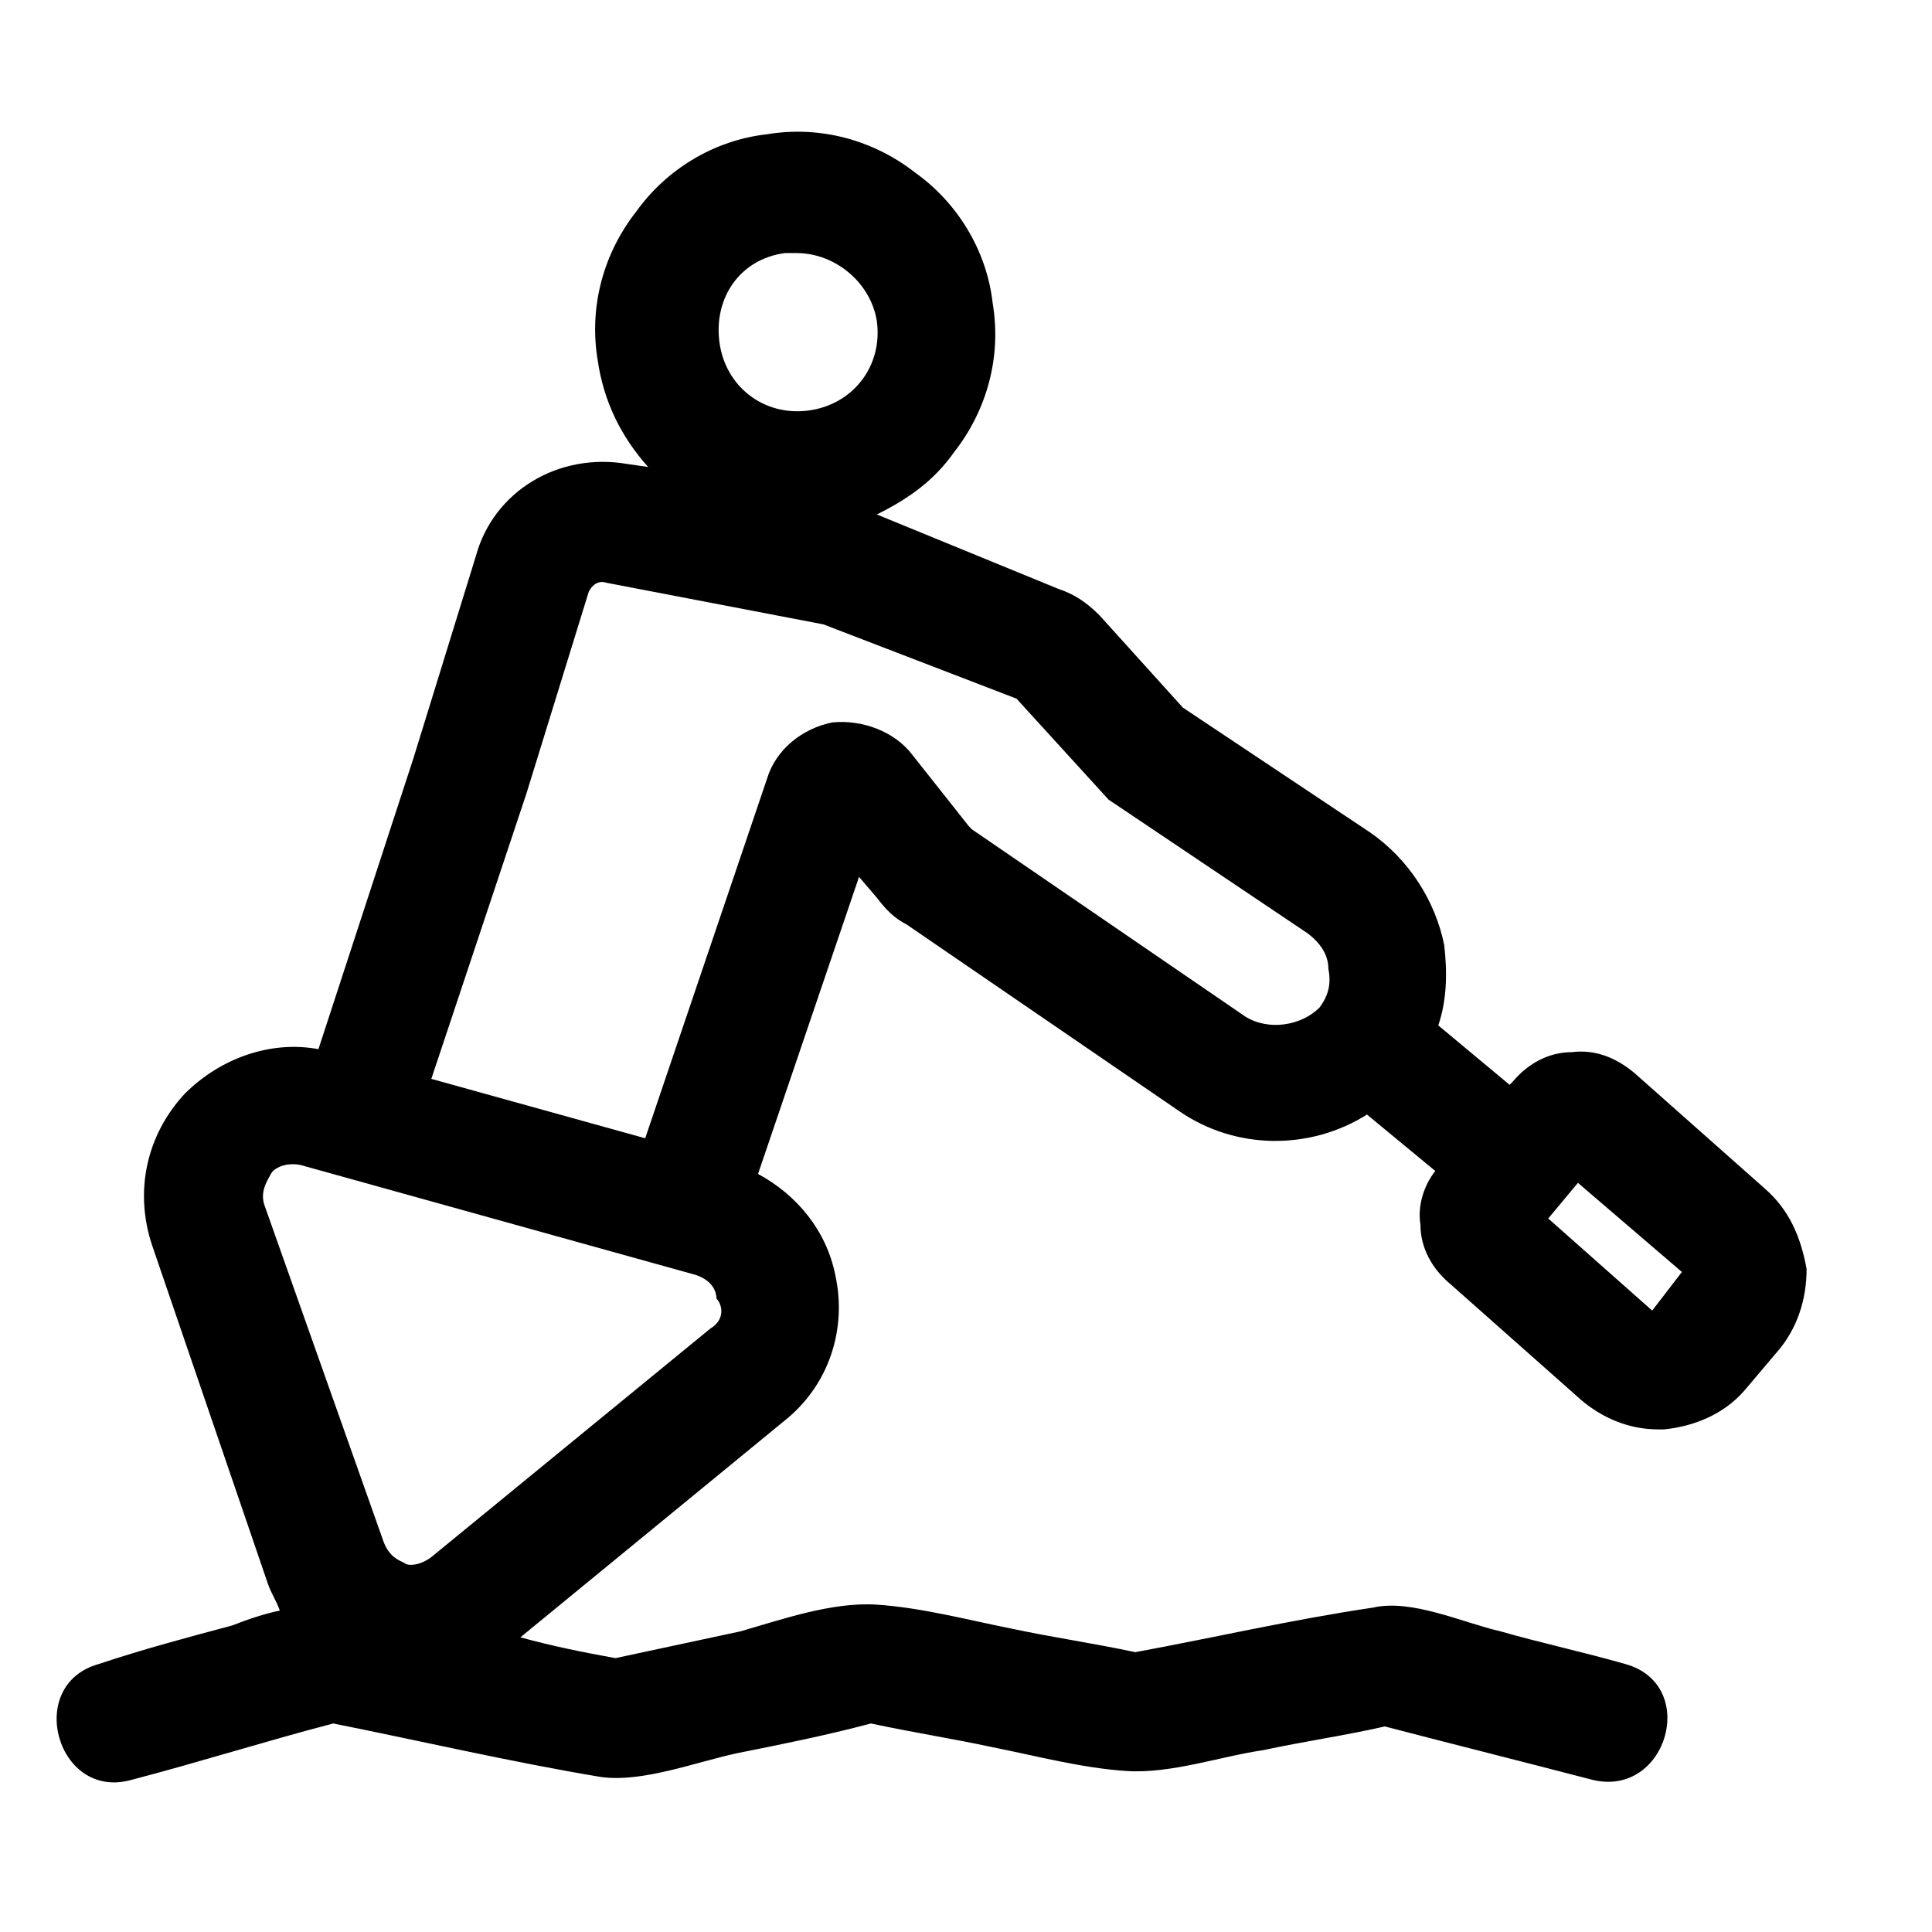
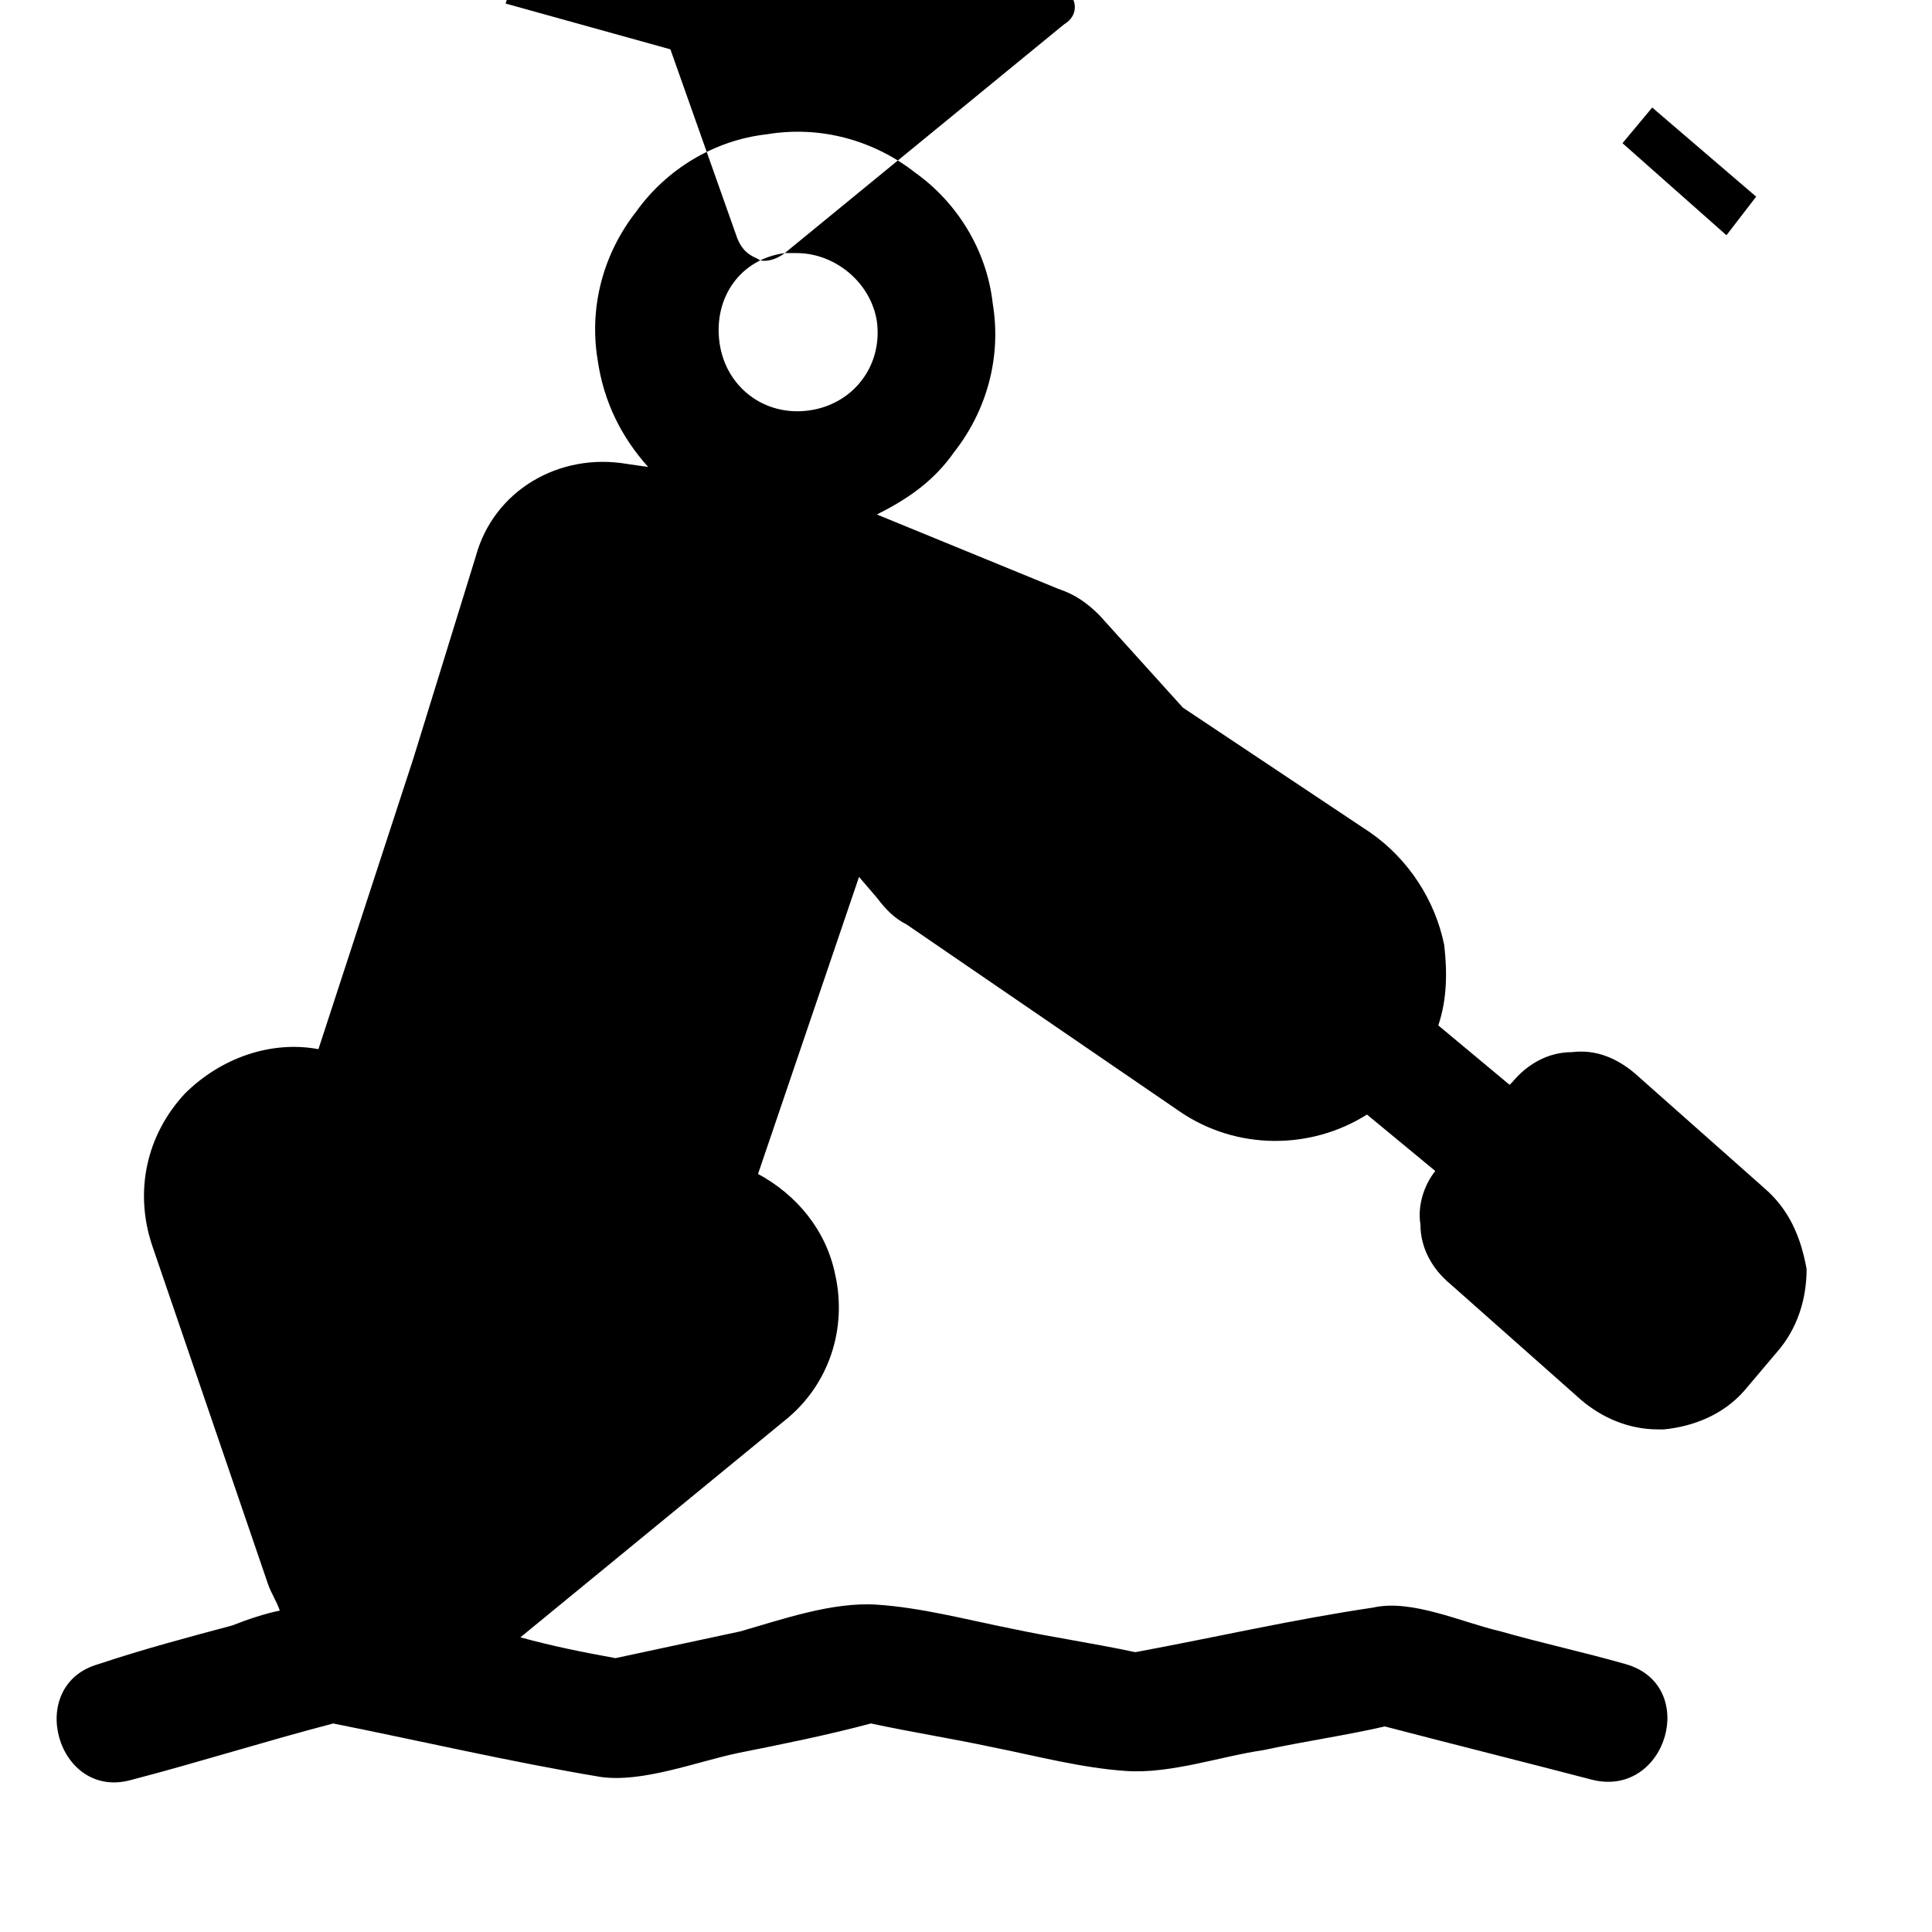
<svg xmlns="http://www.w3.org/2000/svg" fill="#000000" width="800px" height="800px" version="1.1" viewBox="144 144 512 512">
-   <path d="m611.76 459.04-34.637-30.699c-4.723-3.938-10.234-6.297-16.531-5.512-6.297 0-11.809 3.148-15.742 7.871l-0.789 0.789-18.895-15.742c2.363-7.086 2.363-14.168 1.574-21.254-2.363-11.809-9.445-22.828-19.68-29.914l-49.594-33.062-22.043-24.402c-3.148-3.148-6.297-5.512-11.02-7.086l-48.02-19.684c7.871-3.938 14.957-8.66 20.469-16.531 8.66-11.02 12.594-25.191 10.234-39.359-1.574-14.168-9.445-26.766-20.469-34.637-11.02-8.66-25.191-12.594-39.359-10.234-14.168 1.574-26.766 9.445-34.637 20.469-8.66 11.02-12.594 25.191-10.234 39.359 1.574 11.02 6.297 20.469 13.383 28.34l-5.512-0.789c-18.105-3.148-35.426 7.086-40.148 24.402l-16.531 53.531-25.191 77.145c-12.594-2.363-25.977 2.363-35.426 11.809-10.234 11.02-13.383 25.977-8.66 40.148l30.699 89.742c0.789 2.363 2.363 4.723 3.148 7.086-3.938 0.789-8.66 2.363-12.594 3.938-11.809 3.148-23.617 6.297-35.426 10.234-19.68 5.512-11.02 36.211 8.66 30.699 18.105-4.723 35.426-10.234 53.531-14.957 23.617 4.723 47.23 10.234 70.848 14.168 11.02 1.574 25.191-3.938 36.211-6.297 11.809-2.363 23.617-4.723 35.426-7.871 11.02 2.363 21.254 3.938 32.273 6.297 11.809 2.363 23.617 5.512 35.426 6.297 11.809 0.789 25.191-3.938 36.211-5.512 11.02-2.363 22.043-3.938 32.273-6.297 18.105 4.723 37 9.445 55.105 14.168 19.68 4.723 28.34-25.191 8.66-30.699-11.02-3.148-22.043-5.512-33.062-8.66-10.234-2.363-23.617-8.66-33.852-6.297-21.254 3.148-41.723 7.871-62.977 11.809-11.02-2.363-22.043-3.938-33.062-6.297-11.809-2.363-23.617-5.512-35.426-6.297-11.809-0.789-25.191 3.938-36.211 7.086-11.02 2.363-22.043 4.723-33.062 7.086-8.66-1.574-16.531-3.148-25.191-5.512l70.062-57.465c11.809-9.445 16.531-24.402 13.383-38.574-2.363-11.809-10.234-21.254-20.469-26.766l26.766-78.719 4.723 5.512c2.363 3.148 4.723 5.512 7.871 7.086l72.422 49.594c14.957 10.234 34.637 10.234 49.594 0.789l18.105 14.957c-3.148 3.938-4.723 9.445-3.938 14.168 0 6.297 3.148 11.809 7.871 15.742l34.637 30.699c5.512 4.723 12.594 7.871 20.469 7.871h1.574c7.871-0.789 15.742-3.938 21.254-10.234l8.66-10.234c5.512-6.297 7.871-14.168 7.871-22.043-1.562-8.66-4.711-15.742-11.008-21.254zm-259.78-247.97h3.148c10.234 0 19.68 7.871 21.254 18.105 1.574 11.809-6.297 22.043-18.105 23.617s-22.043-6.297-23.617-18.105c-1.574-11.809 5.512-22.043 17.32-23.617zm-19.68 284.97-74 60.613c-3.148 2.363-6.297 2.363-7.086 1.574-1.574-0.789-3.938-1.574-5.512-5.512l-31.484-88.953c-1.574-3.938 0.789-7.086 1.574-8.66 0.789-1.574 3.938-3.148 7.871-2.363l104.7 29.125c4.723 1.574 5.512 4.723 5.512 6.297 1.574 1.578 2.359 5.516-1.574 7.879zm141.7-82.656-72.422-49.594-0.789-0.789-14.957-18.895c-4.723-6.297-13.383-9.445-21.254-8.66-7.871 1.574-14.957 7.086-17.32 14.957l-32.273 95.25-56.68-15.742 25.191-75.57 16.531-53.531c0.789-1.574 2.363-3.148 4.723-2.363l57.465 11.02 51.168 19.68 24.402 26.766 52.742 35.426c3.148 2.363 5.512 5.512 5.512 9.445 0.789 3.938 0 7.086-2.363 10.234-4.719 4.727-13.379 6.301-19.676 2.367zm107.85 77.93-27.551-24.402 7.871-9.445 27.551 23.617z" />
+   <path d="m611.76 459.04-34.637-30.699c-4.723-3.938-10.234-6.297-16.531-5.512-6.297 0-11.809 3.148-15.742 7.871l-0.789 0.789-18.895-15.742c2.363-7.086 2.363-14.168 1.574-21.254-2.363-11.809-9.445-22.828-19.68-29.914l-49.594-33.062-22.043-24.402c-3.148-3.148-6.297-5.512-11.02-7.086l-48.02-19.684c7.871-3.938 14.957-8.66 20.469-16.531 8.66-11.02 12.594-25.191 10.234-39.359-1.574-14.168-9.445-26.766-20.469-34.637-11.02-8.66-25.191-12.594-39.359-10.234-14.168 1.574-26.766 9.445-34.637 20.469-8.66 11.02-12.594 25.191-10.234 39.359 1.574 11.02 6.297 20.469 13.383 28.34l-5.512-0.789c-18.105-3.148-35.426 7.086-40.148 24.402l-16.531 53.531-25.191 77.145c-12.594-2.363-25.977 2.363-35.426 11.809-10.234 11.02-13.383 25.977-8.66 40.148l30.699 89.742c0.789 2.363 2.363 4.723 3.148 7.086-3.938 0.789-8.66 2.363-12.594 3.938-11.809 3.148-23.617 6.297-35.426 10.234-19.68 5.512-11.02 36.211 8.66 30.699 18.105-4.723 35.426-10.234 53.531-14.957 23.617 4.723 47.23 10.234 70.848 14.168 11.02 1.574 25.191-3.938 36.211-6.297 11.809-2.363 23.617-4.723 35.426-7.871 11.02 2.363 21.254 3.938 32.273 6.297 11.809 2.363 23.617 5.512 35.426 6.297 11.809 0.789 25.191-3.938 36.211-5.512 11.02-2.363 22.043-3.938 32.273-6.297 18.105 4.723 37 9.445 55.105 14.168 19.68 4.723 28.34-25.191 8.66-30.699-11.02-3.148-22.043-5.512-33.062-8.66-10.234-2.363-23.617-8.66-33.852-6.297-21.254 3.148-41.723 7.871-62.977 11.809-11.02-2.363-22.043-3.938-33.062-6.297-11.809-2.363-23.617-5.512-35.426-6.297-11.809-0.789-25.191 3.938-36.211 7.086-11.02 2.363-22.043 4.723-33.062 7.086-8.66-1.574-16.531-3.148-25.191-5.512l70.062-57.465c11.809-9.445 16.531-24.402 13.383-38.574-2.363-11.809-10.234-21.254-20.469-26.766l26.766-78.719 4.723 5.512c2.363 3.148 4.723 5.512 7.871 7.086l72.422 49.594c14.957 10.234 34.637 10.234 49.594 0.789l18.105 14.957c-3.148 3.938-4.723 9.445-3.938 14.168 0 6.297 3.148 11.809 7.871 15.742l34.637 30.699c5.512 4.723 12.594 7.871 20.469 7.871h1.574c7.871-0.789 15.742-3.938 21.254-10.234l8.66-10.234c5.512-6.297 7.871-14.168 7.871-22.043-1.562-8.66-4.711-15.742-11.008-21.254zm-259.78-247.97h3.148c10.234 0 19.68 7.871 21.254 18.105 1.574 11.809-6.297 22.043-18.105 23.617s-22.043-6.297-23.617-18.105c-1.574-11.809 5.512-22.043 17.32-23.617zc-3.148 2.363-6.297 2.363-7.086 1.574-1.574-0.789-3.938-1.574-5.512-5.512l-31.484-88.953c-1.574-3.938 0.789-7.086 1.574-8.66 0.789-1.574 3.938-3.148 7.871-2.363l104.7 29.125c4.723 1.574 5.512 4.723 5.512 6.297 1.574 1.578 2.359 5.516-1.574 7.879zm141.7-82.656-72.422-49.594-0.789-0.789-14.957-18.895c-4.723-6.297-13.383-9.445-21.254-8.66-7.871 1.574-14.957 7.086-17.32 14.957l-32.273 95.25-56.68-15.742 25.191-75.57 16.531-53.531c0.789-1.574 2.363-3.148 4.723-2.363l57.465 11.02 51.168 19.68 24.402 26.766 52.742 35.426c3.148 2.363 5.512 5.512 5.512 9.445 0.789 3.938 0 7.086-2.363 10.234-4.719 4.727-13.379 6.301-19.676 2.367zm107.85 77.93-27.551-24.402 7.871-9.445 27.551 23.617z" />
</svg>